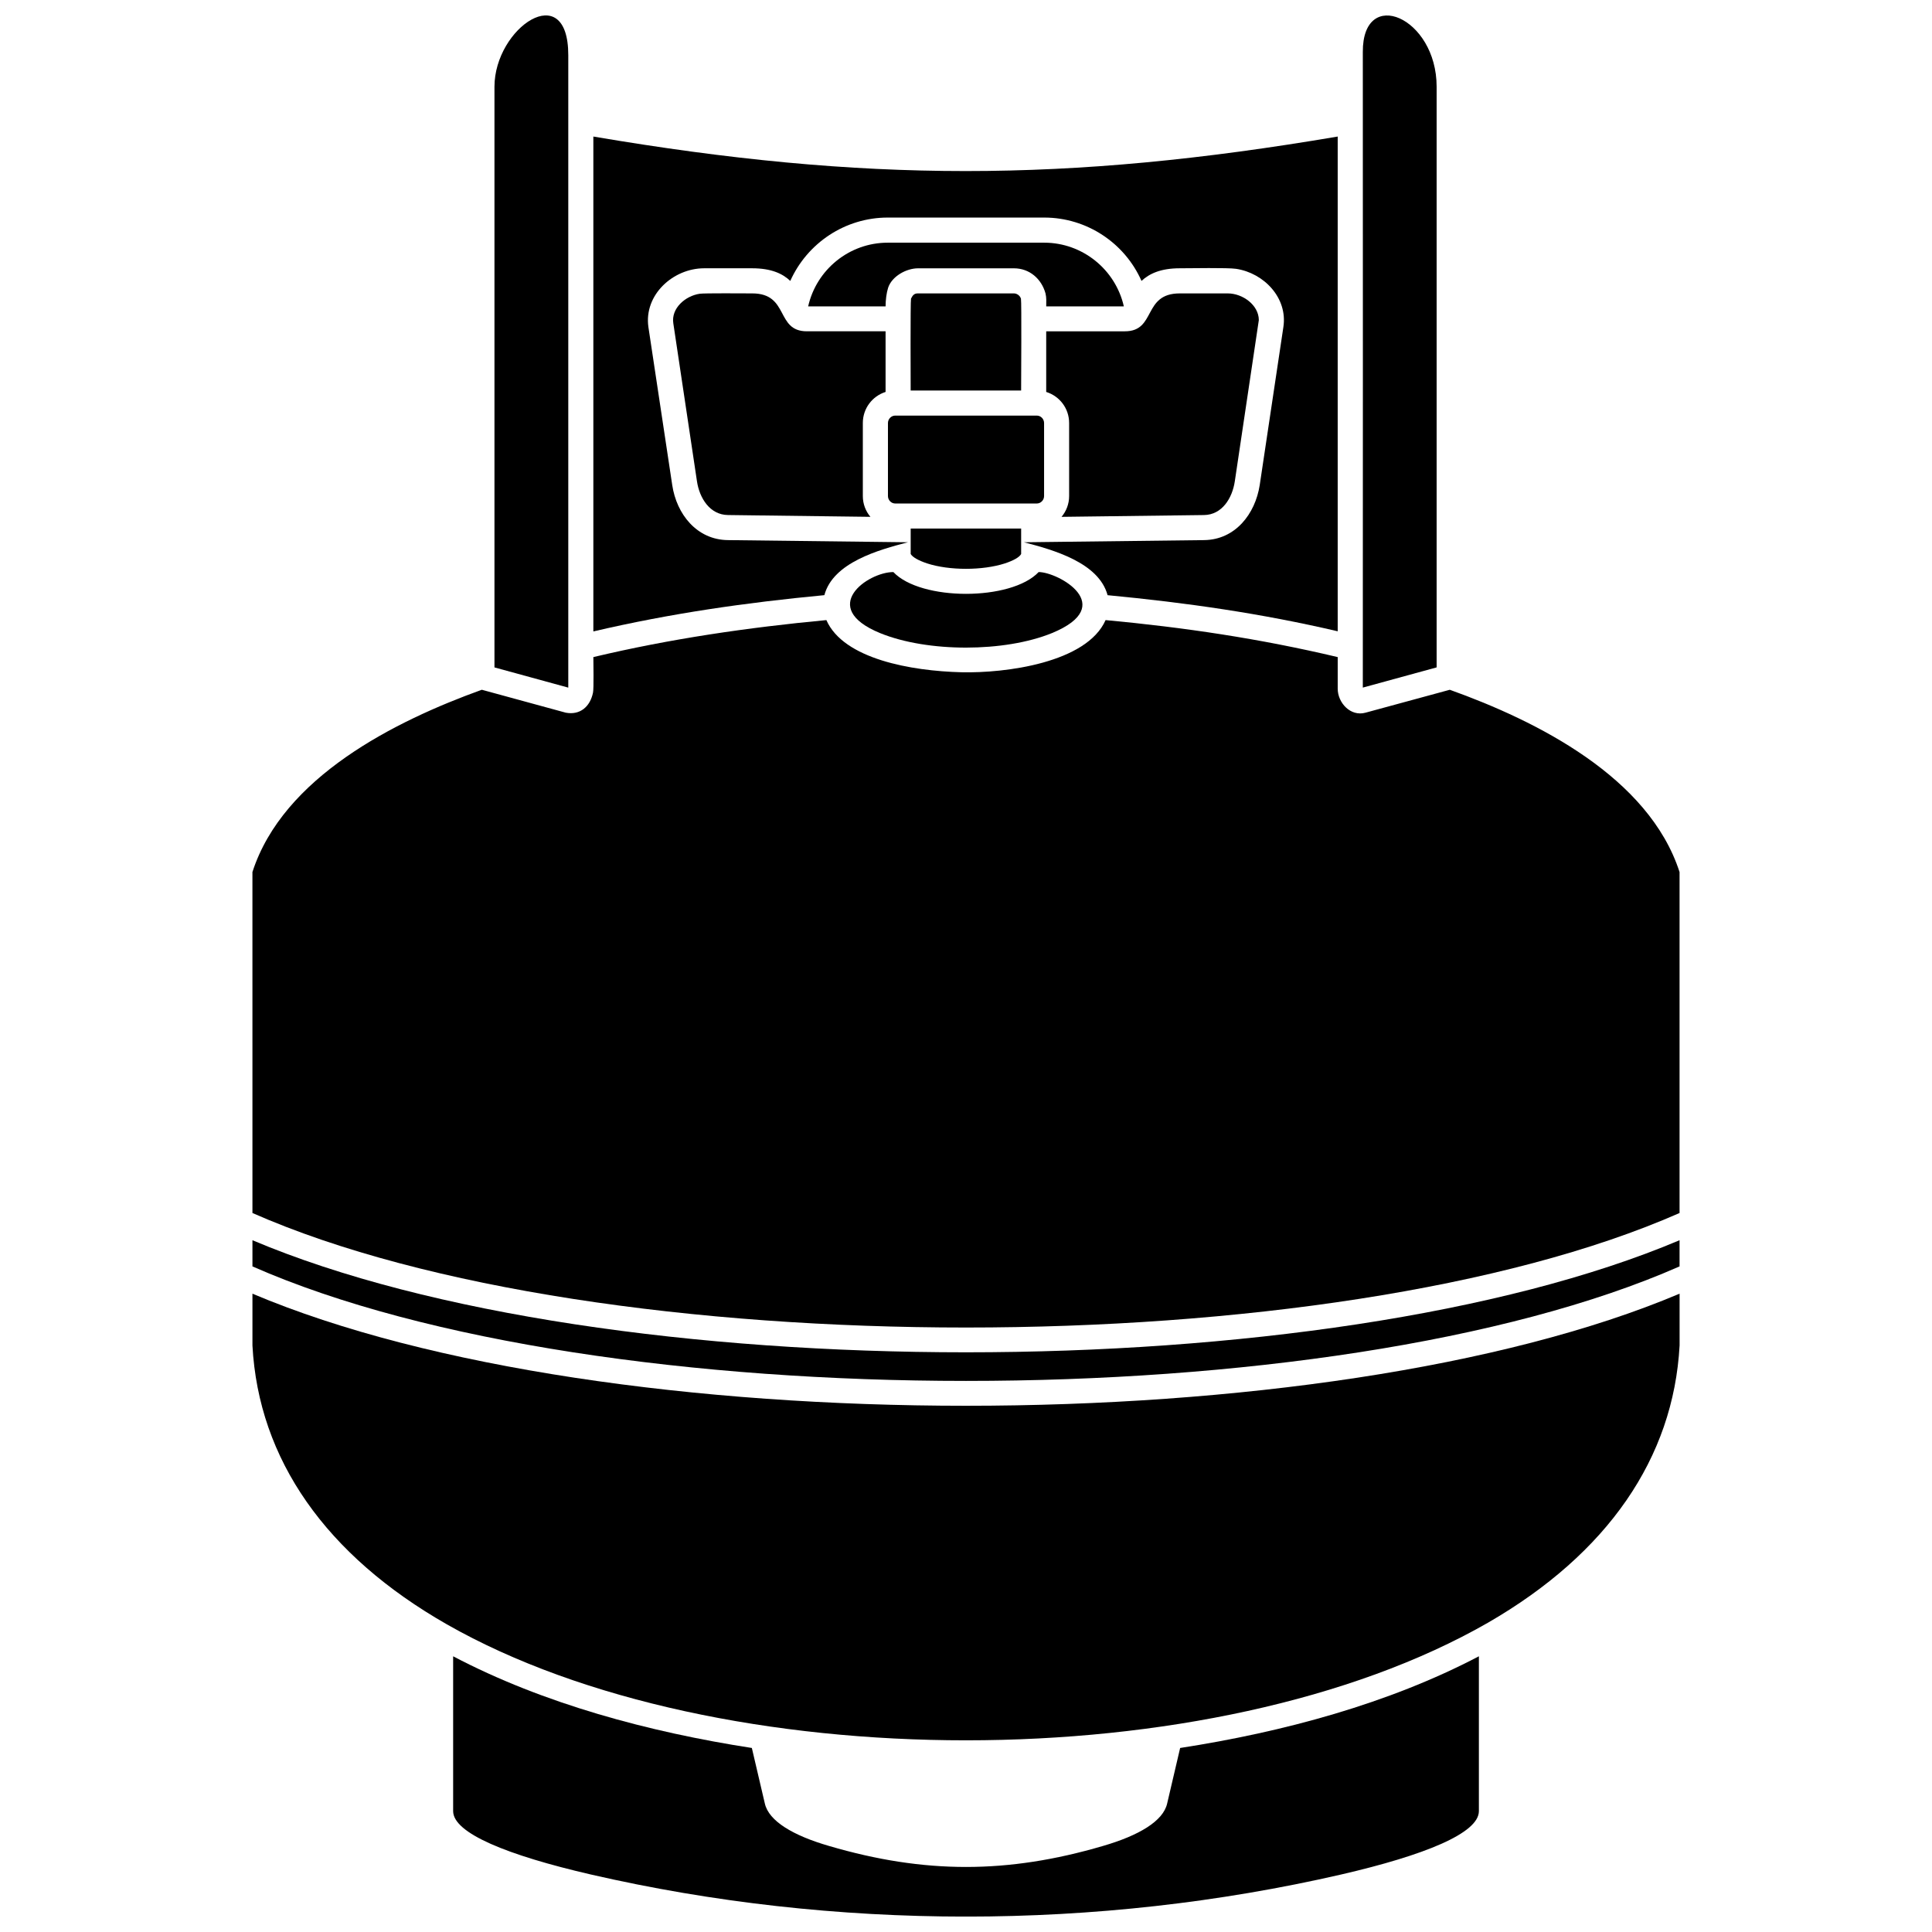
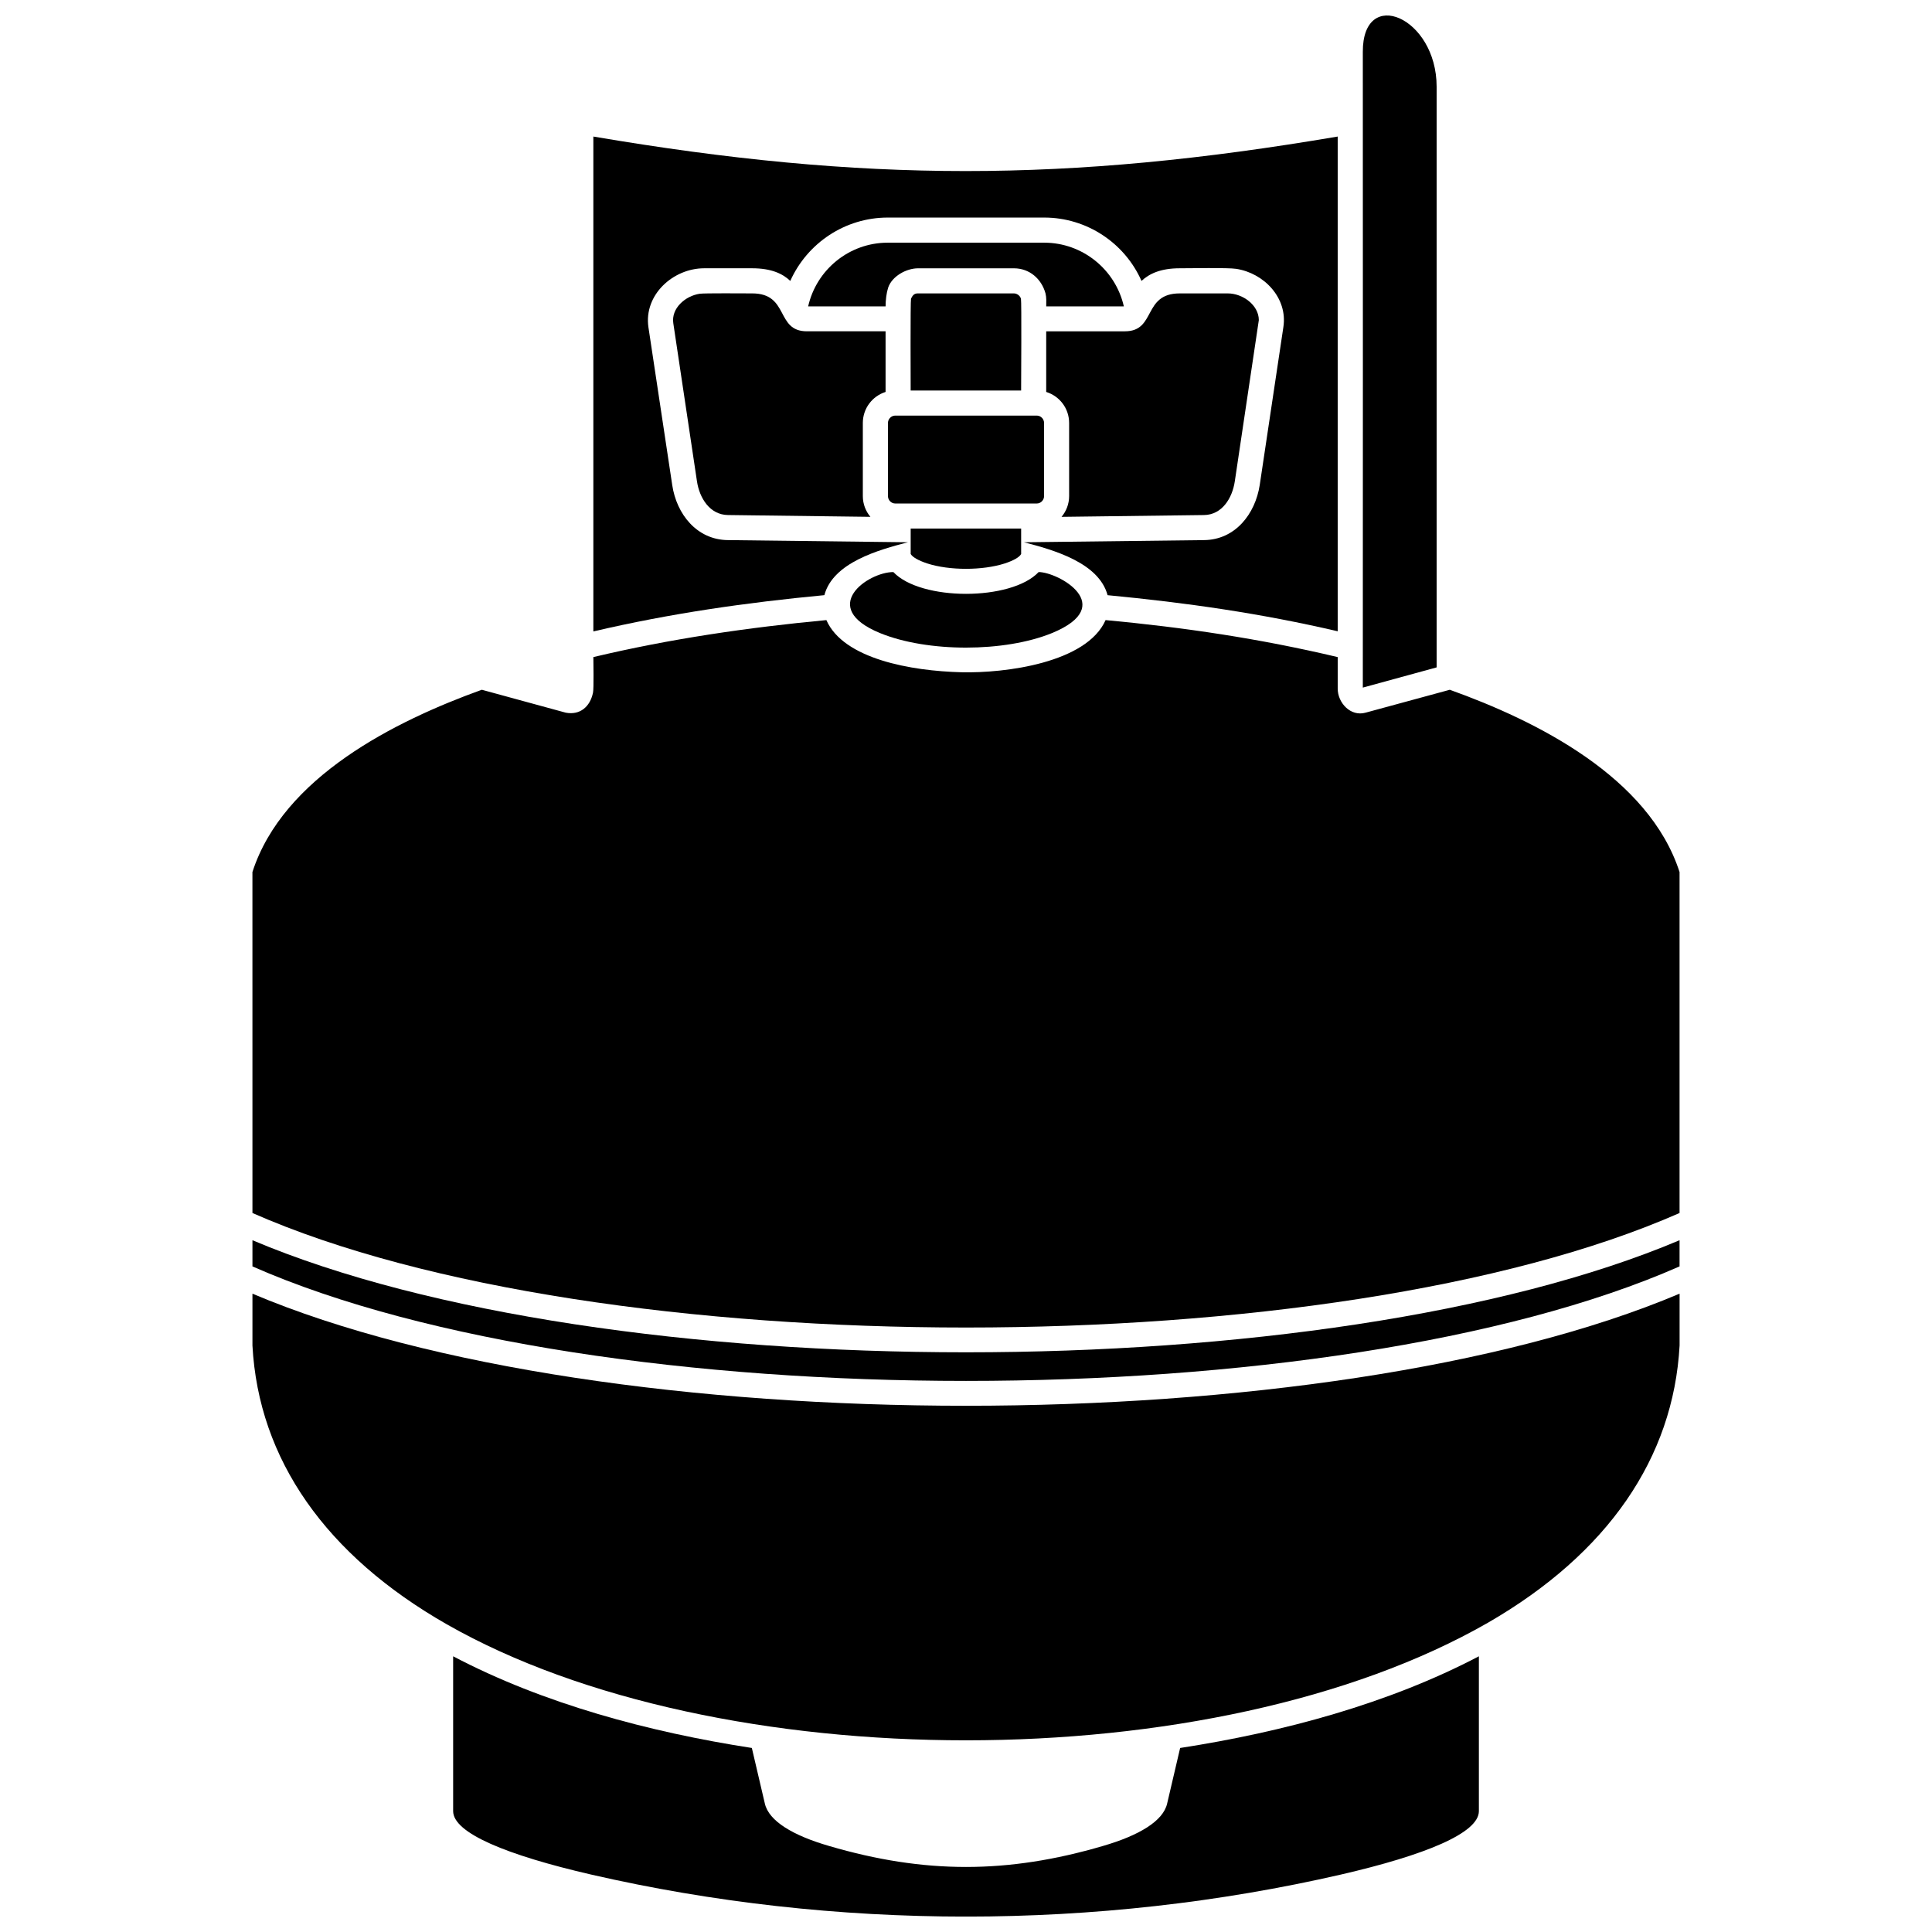
<svg xmlns="http://www.w3.org/2000/svg" width="800px" height="800px" version="1.1" viewBox="144 144 512 512">
  <defs>
    <clipPath id="c">
      <path d="m505 148.09h20v178.91h-20z" />
    </clipPath>
    <clipPath id="b">
      <path d="m275 148.09h20v178.91h-20z" />
    </clipPath>
    <clipPath id="a">
      <path d="m264 582h272v69.902h-272z" />
    </clipPath>
  </defs>
  <g clip-path="url(#c)">
    <path d="m505.16 326.22 19.562-5.356v-153.88c0-18.512-19.66-26.738-19.562-9.184 0.047 55.82 0 113.79 0 168.41z" />
  </g>
  <path d="m377.21 311.77c12.629 5.164 33.051 5.117 45.582 0 17.602-7.269 1.676-16.168-3.539-16.168-7.269 7.699-31.234 7.699-38.504 0-6.793 0-20.043 9.375-3.539 16.168z" />
  <g clip-path="url(#b)">
-     <path d="m294.6 158.62c0-20.566-19.562-7.316-19.562 8.371v153.88l19.562 5.356v-167.6z" />
-   </g>
+     </g>
  <g clip-path="url(#a)">
    <path d="m456.75 607.23-3.445 14.73c-1.051 4.641-7.461 8.465-17.027 11.242-25.254 7.414-47.305 7.414-72.559 0-9.566-2.773-15.977-6.602-17.027-11.242l-3.445-14.73c-27.215-4.211-55.246-11.719-79.16-24.297v41.039c0 5.836 14.348 11.672 36.496 16.789 64.668 14.875 134.17 14.875 198.84 0 22.145-5.117 36.496-10.953 36.496-16.789v-41.039c-23.965 12.578-51.945 20.09-79.16 24.297z" />
  </g>
  <path d="m414.61 247.49c0-2.68 0.145-23.531-0.047-24.348-0.285-0.859-1.102-1.387-1.867-1.387h-25.496c-1.004 0-1.387 0.621-1.77 1.387-0.191 0.719-0.094 23.152-0.094 24.348z" />
  <path d="m425.32 280.97 37.738-0.477c4.781-0.047 7.508-4.449 8.18-8.945l6.363-42.715c0-3.969-4.258-7.078-8.227-7.078h-12.723c-9.902 0-6.172 10.043-14.539 10.043h-20.855v16.07c3.539 1.102 6.074 4.352 6.074 8.227v19.371c0 2.106-0.766 4.019-2.008 5.5z" />
  <path d="m336.93 280.49 37.738 0.477c-1.242-1.484-2.008-3.394-2.008-5.5v-19.371c0-3.875 2.535-7.125 6.027-8.227v-16.07h-20.855c-8.371 0-4.594-10.043-14.492-10.043-2.106 0-12.676-0.094-13.918 0.094-3.828 0.574-7.606 3.875-6.984 7.844l6.266 41.852c0.668 4.496 3.445 8.898 8.227 8.945z" />
  <path d="m385.34 290.82c0.527 0.859 2.059 1.723 4.352 2.488 5.883 1.914 14.684 1.914 20.617 0 2.297-0.766 3.828-1.625 4.305-2.488v-6.746h-29.273z" />
  <path d="m437.52 301.73c21.047 2.008 40.703 4.832 60.984 9.566v-131.11c-71.746 12.195-125.46 12.195-197.26 0v131.15c20.426-4.781 40.512-7.652 61.223-9.613 2.297-8.656 14.398-12.004 22.145-14.016l-47.734-0.574c-8.227-0.094-13.586-6.887-14.73-14.59l-6.312-41.852c-1.242-8.562 6.555-15.594 14.781-15.594h12.723c5.07 0 8.082 1.434 10.094 3.348 4.496-10.043 14.539-16.789 25.828-16.789h41.469c11.289 0 21.332 6.746 25.781 16.789 2.059-1.914 5.07-3.348 10.141-3.348 2.82 0 12.723-0.191 14.922 0.145 7.367 1.102 13.727 7.699 12.531 15.449l-6.266 41.852c-1.195 7.699-6.504 14.492-14.73 14.59l-47.734 0.574c7.699 2.008 19.801 5.356 22.145 14.016z" />
  <path d="m210.9 465.46c91.836 40.465 286.37 40.465 378.2 0v-90.355c-8.133-25.16-37.785-40.035-60.891-48.309l-22.336 6.074c-3.969 1.102-7.367-2.629-7.367-6.363v-8.371c-20.809-4.926-40.562-7.844-61.512-9.805-5.023 11.336-26.594 14.109-38.219 13.824-13.25-0.336-31.234-3.492-35.777-13.824-20.809 1.961-41.469 4.973-61.75 9.805 0 1.148 0.145 8.371-0.094 9.422-0.766 3.731-3.445 6.027-7.223 5.309l-22.242-6.074c-23.102 8.324-52.664 23.152-60.793 48.309z" />
  <path d="m210.9 479.61c91.836 40.465 286.37 40.465 378.2 0v-6.938c-93.652 39.605-284.6 39.605-378.2 0z" />
  <path d="m589.1 486.84c-93.652 39.605-284.6 39.605-378.2 0v13.727c1.625 30.23 19.516 55.629 51.516 73.898 71.652 40.848 203.29 41.277 275.99-0.477 31.617-18.273 49.074-43.574 50.703-73.422v-13.727z" />
  <path d="m381.23 277.43h37.547c1.051 0 1.914-0.91 1.914-1.961v-19.371c0-1.051-0.859-1.961-1.914-1.961h-37.547c-1.051 0-1.914 0.91-1.914 1.961v19.371c0 1.051 0.859 1.961 1.914 1.961z" />
  <path d="m421.07 221.75c0.285 1.195 0.191 2.199 0.191 3.445h20.566c-2.199-9.758-10.953-16.883-21.094-16.883h-41.469c-10.188 0-18.895 7.125-21.094 16.883h20.52c0-1.676 0.238-3.586 0.668-4.926 1.004-3.062 4.832-5.164 7.941-5.164h25.398c4.16 0 7.316 2.82 8.371 6.648z" />
</svg>